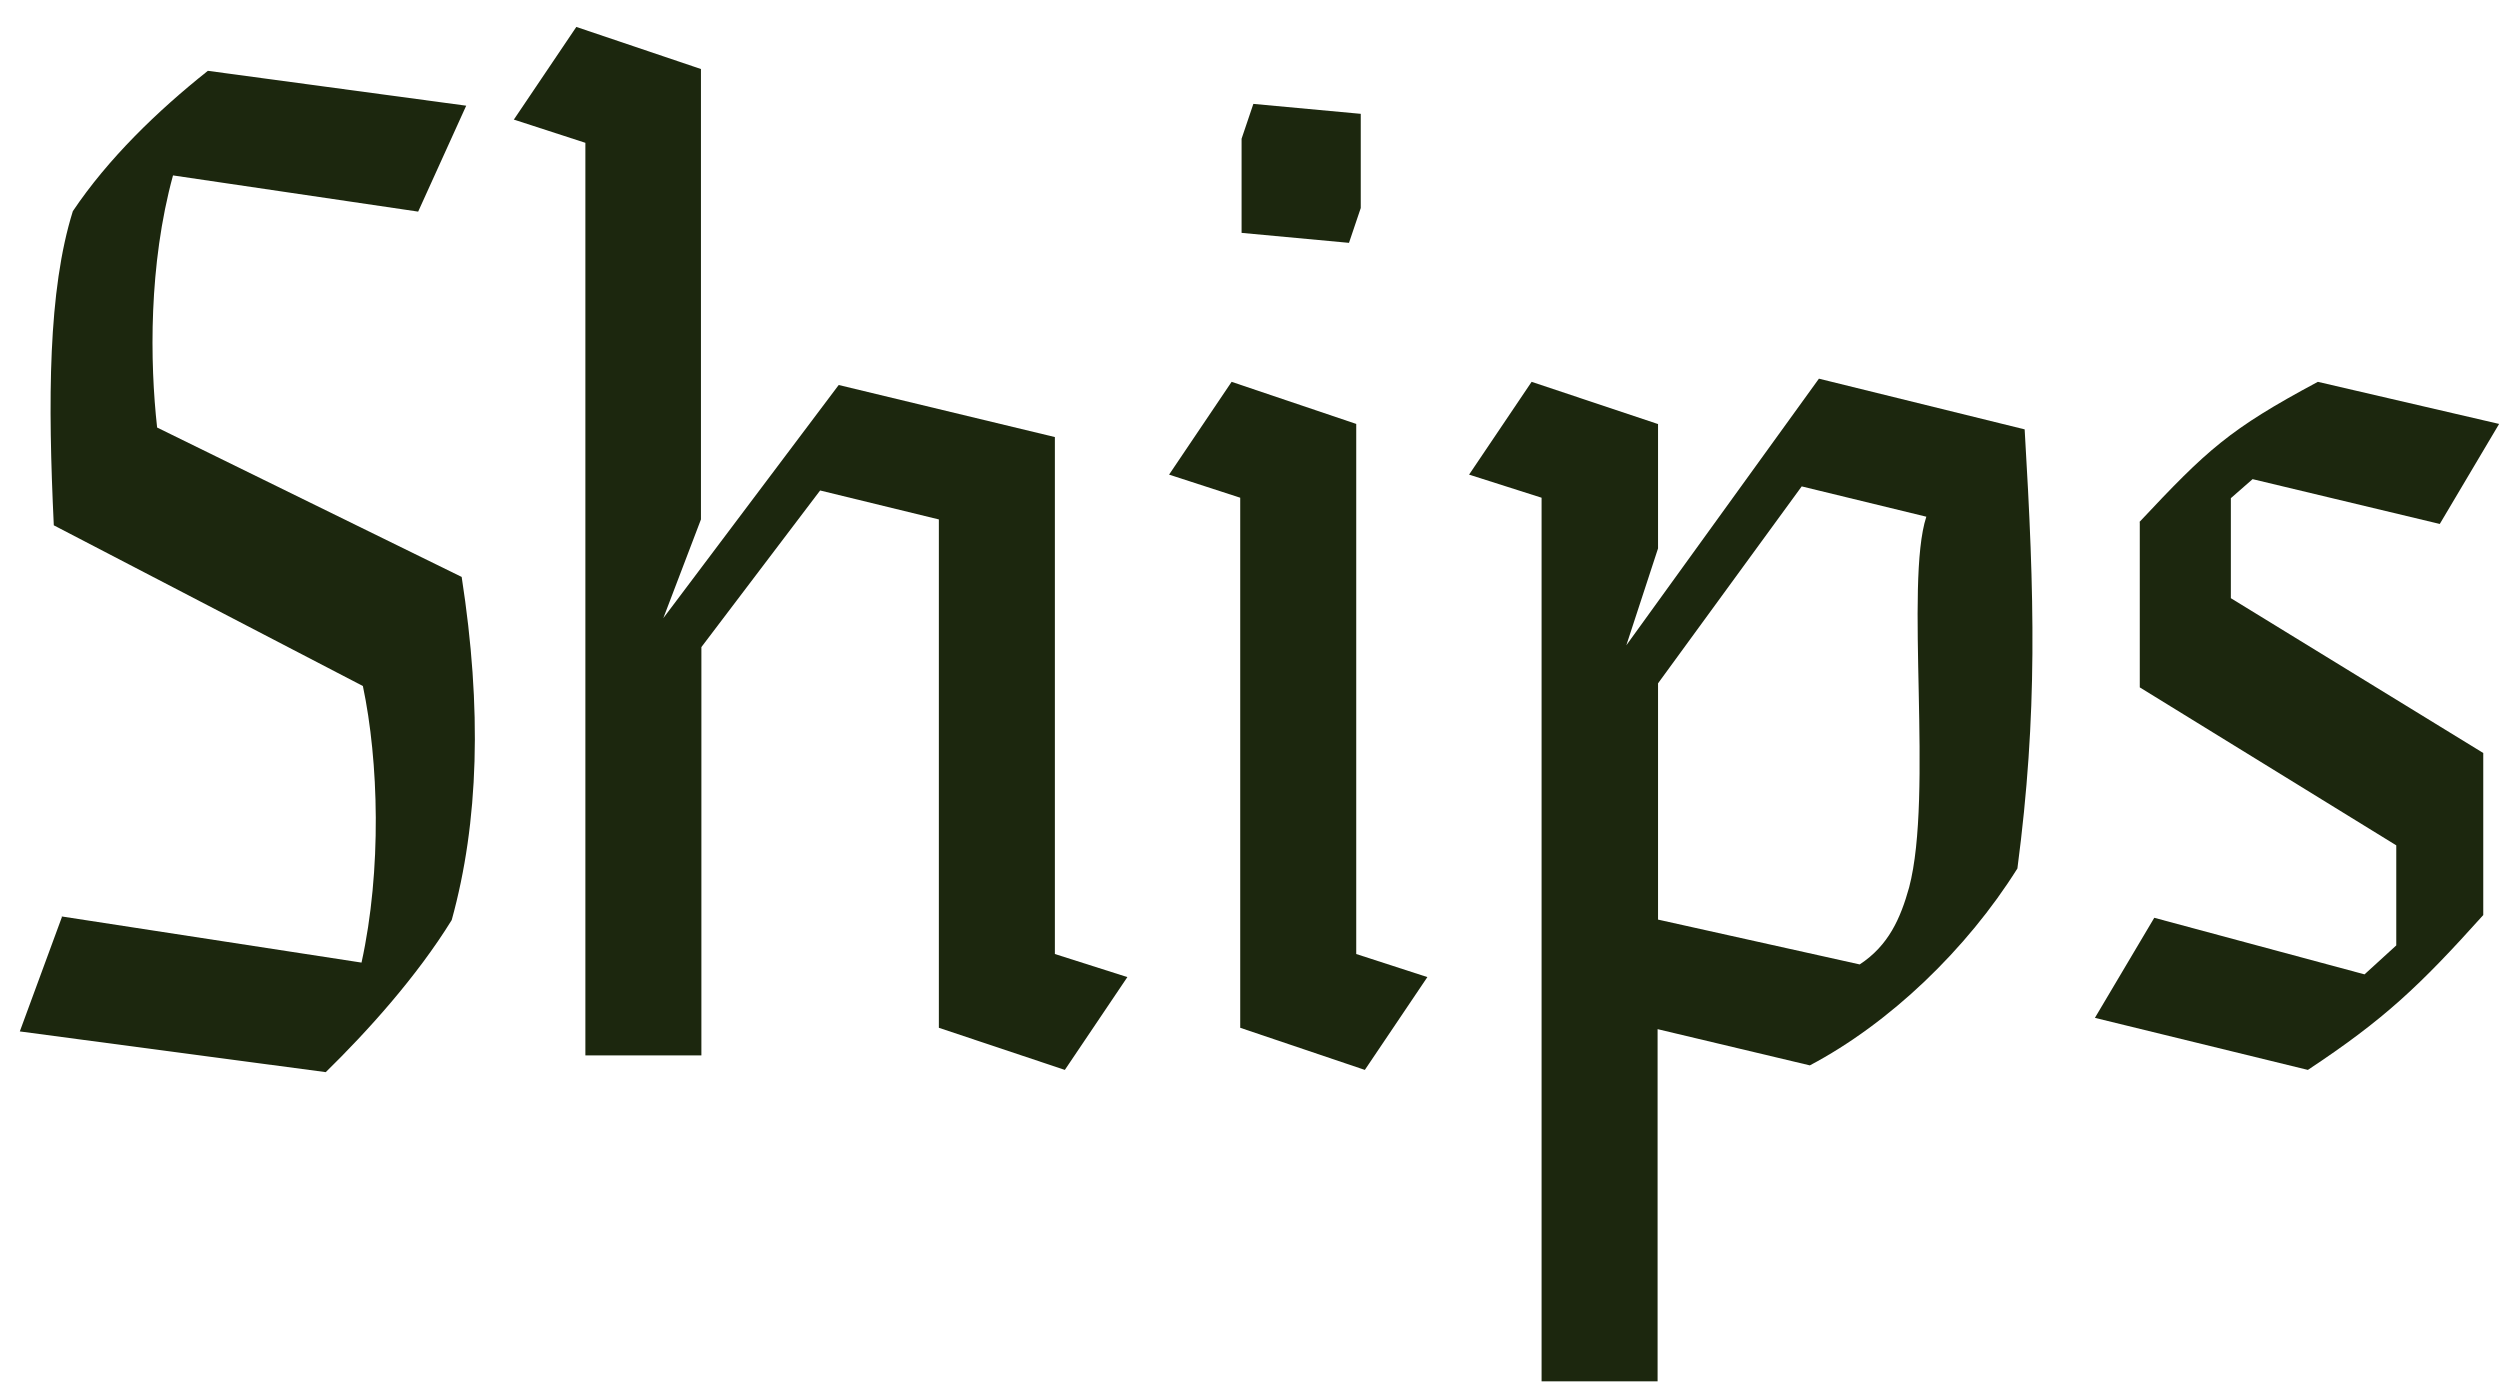
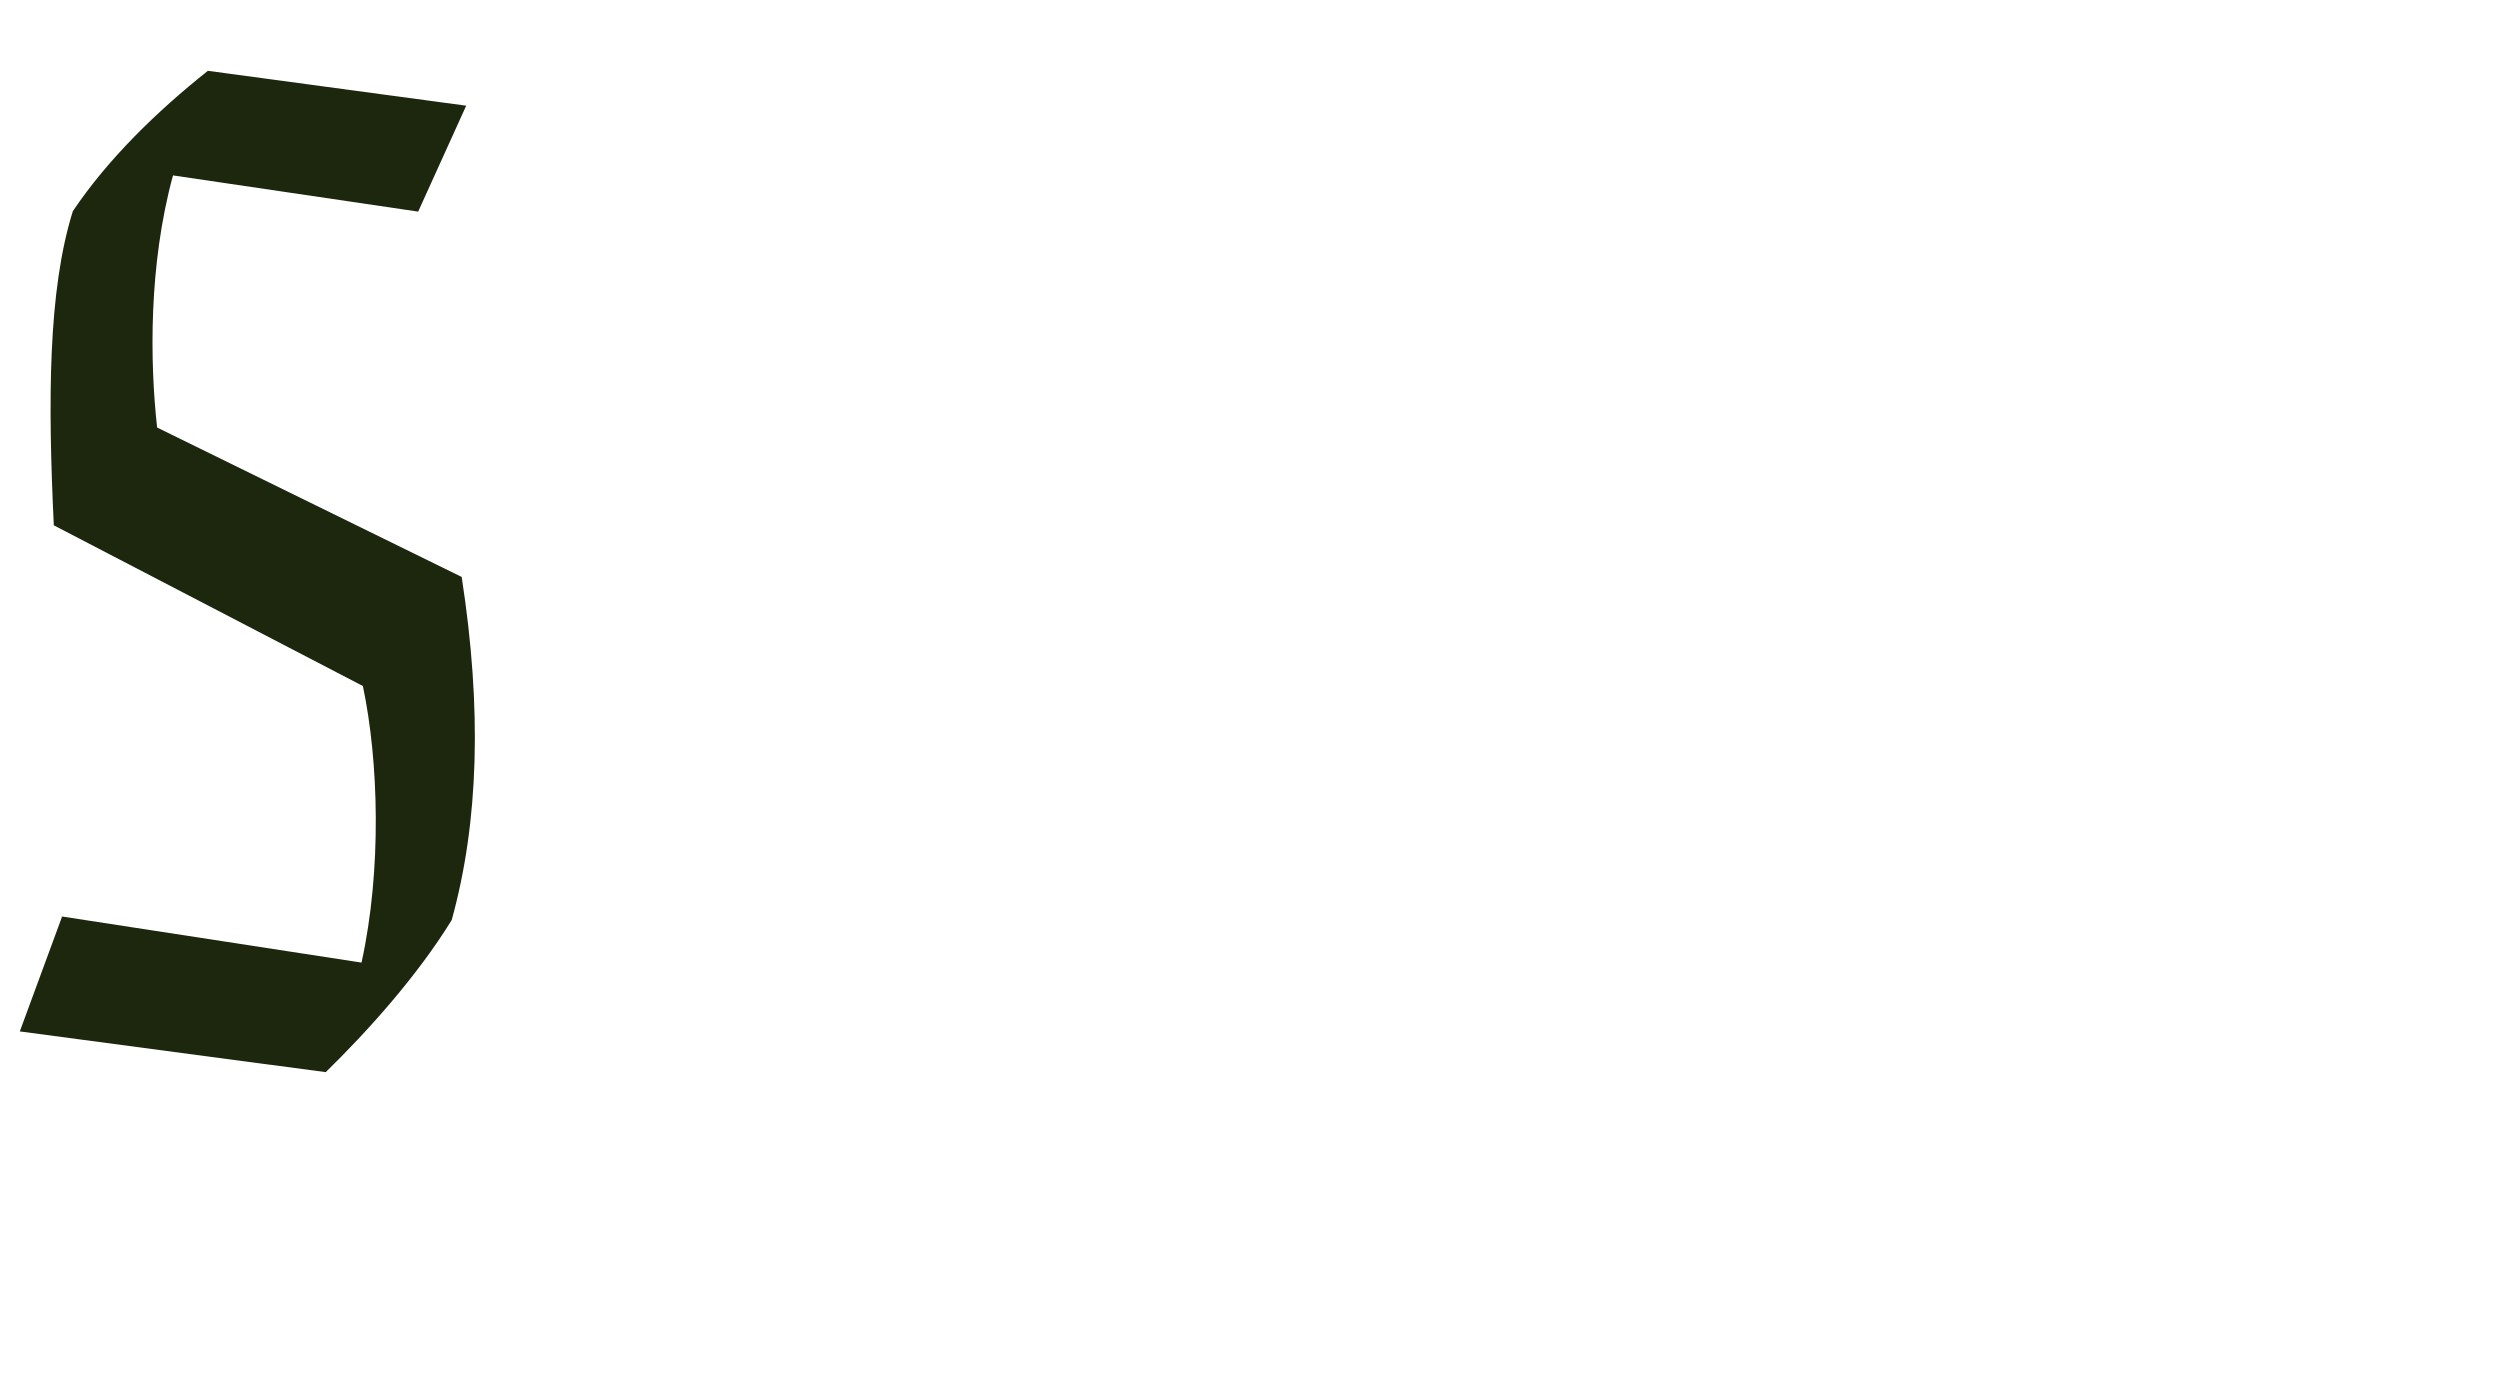
<svg xmlns="http://www.w3.org/2000/svg" width="79" height="44" viewBox="0 0 79 44" fill="none">
  <path d="M1.944 28.959L11.424 30.418C12.068 27.486 11.968 24.053 11.467 21.678L1.7 16.6C1.514 12.666 1.514 9.19 2.302 6.673C3.405 5.028 4.965 3.511 6.569 2.238L14.732 3.34L13.214 6.687L5.467 5.543C4.693 8.375 4.736 11.45 4.965 13.51L14.589 18.231C15.233 22.394 15.133 25.97 14.274 29.074C13.171 30.862 11.61 32.593 10.293 33.88L0.626 32.593L1.958 28.974L1.944 28.959Z" fill="#1C270E" />
-   <path d="M16.235 3.783L18.212 0.851L22.15 2.181V16.414L20.961 19.533L26.503 12.166L33.334 13.811V30.147L35.625 30.876L33.649 33.809L29.668 32.478V16.414L25.916 15.499L22.164 20.448V33.351H18.498V4.513L16.25 3.783H16.235Z" fill="#1C270E" />
-   <path d="M39.191 32.478V15.728L36.943 14.998L38.919 12.066L42.857 13.396V30.147L45.105 30.876L43.129 33.809L39.191 32.478ZM43 6.573L42.628 7.674L39.234 7.359V4.384L39.606 3.283L43 3.597V6.573Z" fill="#1C270E" />
-   <path d="M52.394 13.396V17.33L51.392 20.391L57.478 11.966L63.979 13.568C64.294 18.875 64.394 22.537 63.75 27.443C62.146 30.004 59.712 32.335 57.191 33.666L52.38 32.521V43.65H48.714V15.728L46.423 14.998L48.399 12.066L52.38 13.396H52.394ZM52.394 21.593V29.059L58.767 30.476C59.683 29.875 60.056 29.017 60.328 28.044C61.101 25.111 60.184 18.431 60.872 16.328L56.934 15.37L52.394 21.593Z" fill="#1C270E" />
-   <path d="M67.602 16.5C69.75 14.211 70.438 13.568 73.244 12.066L78.972 13.396L77.097 16.557L71.182 15.141L70.495 15.742V18.903L78.471 23.795V28.916C76.452 31.162 75.35 32.206 72.929 33.809L66.199 32.164L68.075 29.002L74.719 30.79L75.722 29.875V26.713L67.617 21.721V16.5H67.602Z" fill="#1C270E" />
</svg>